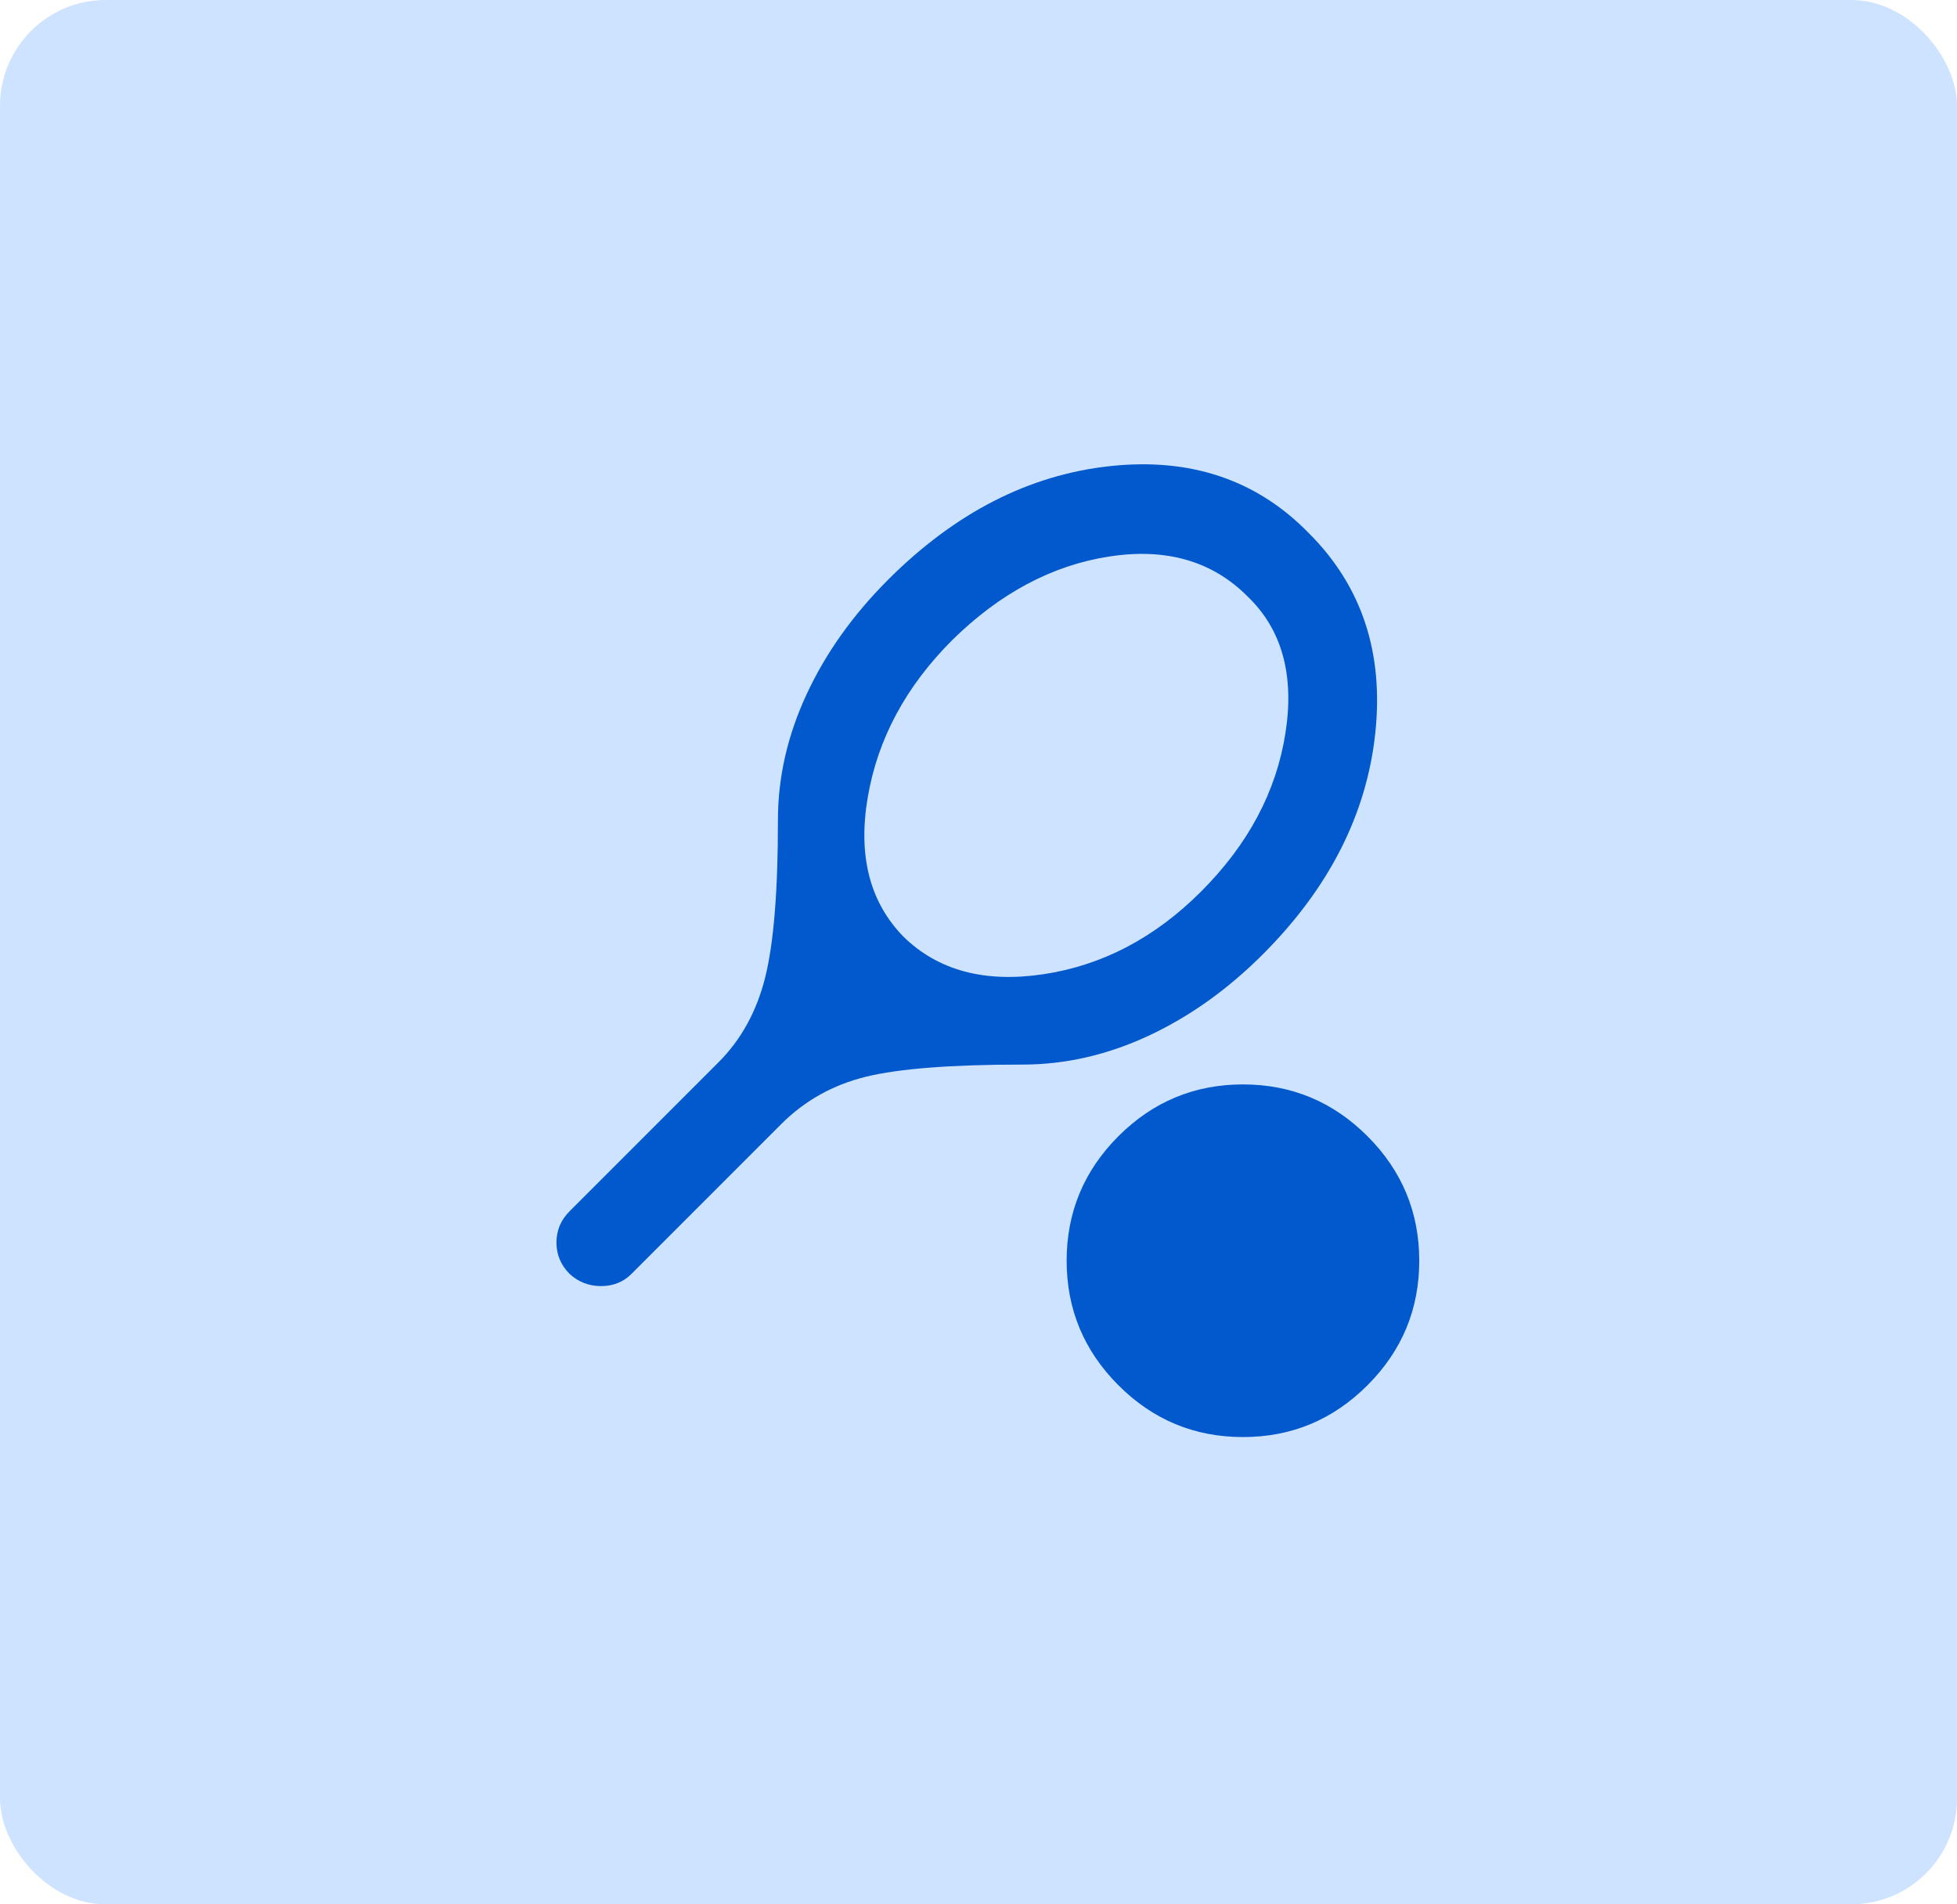
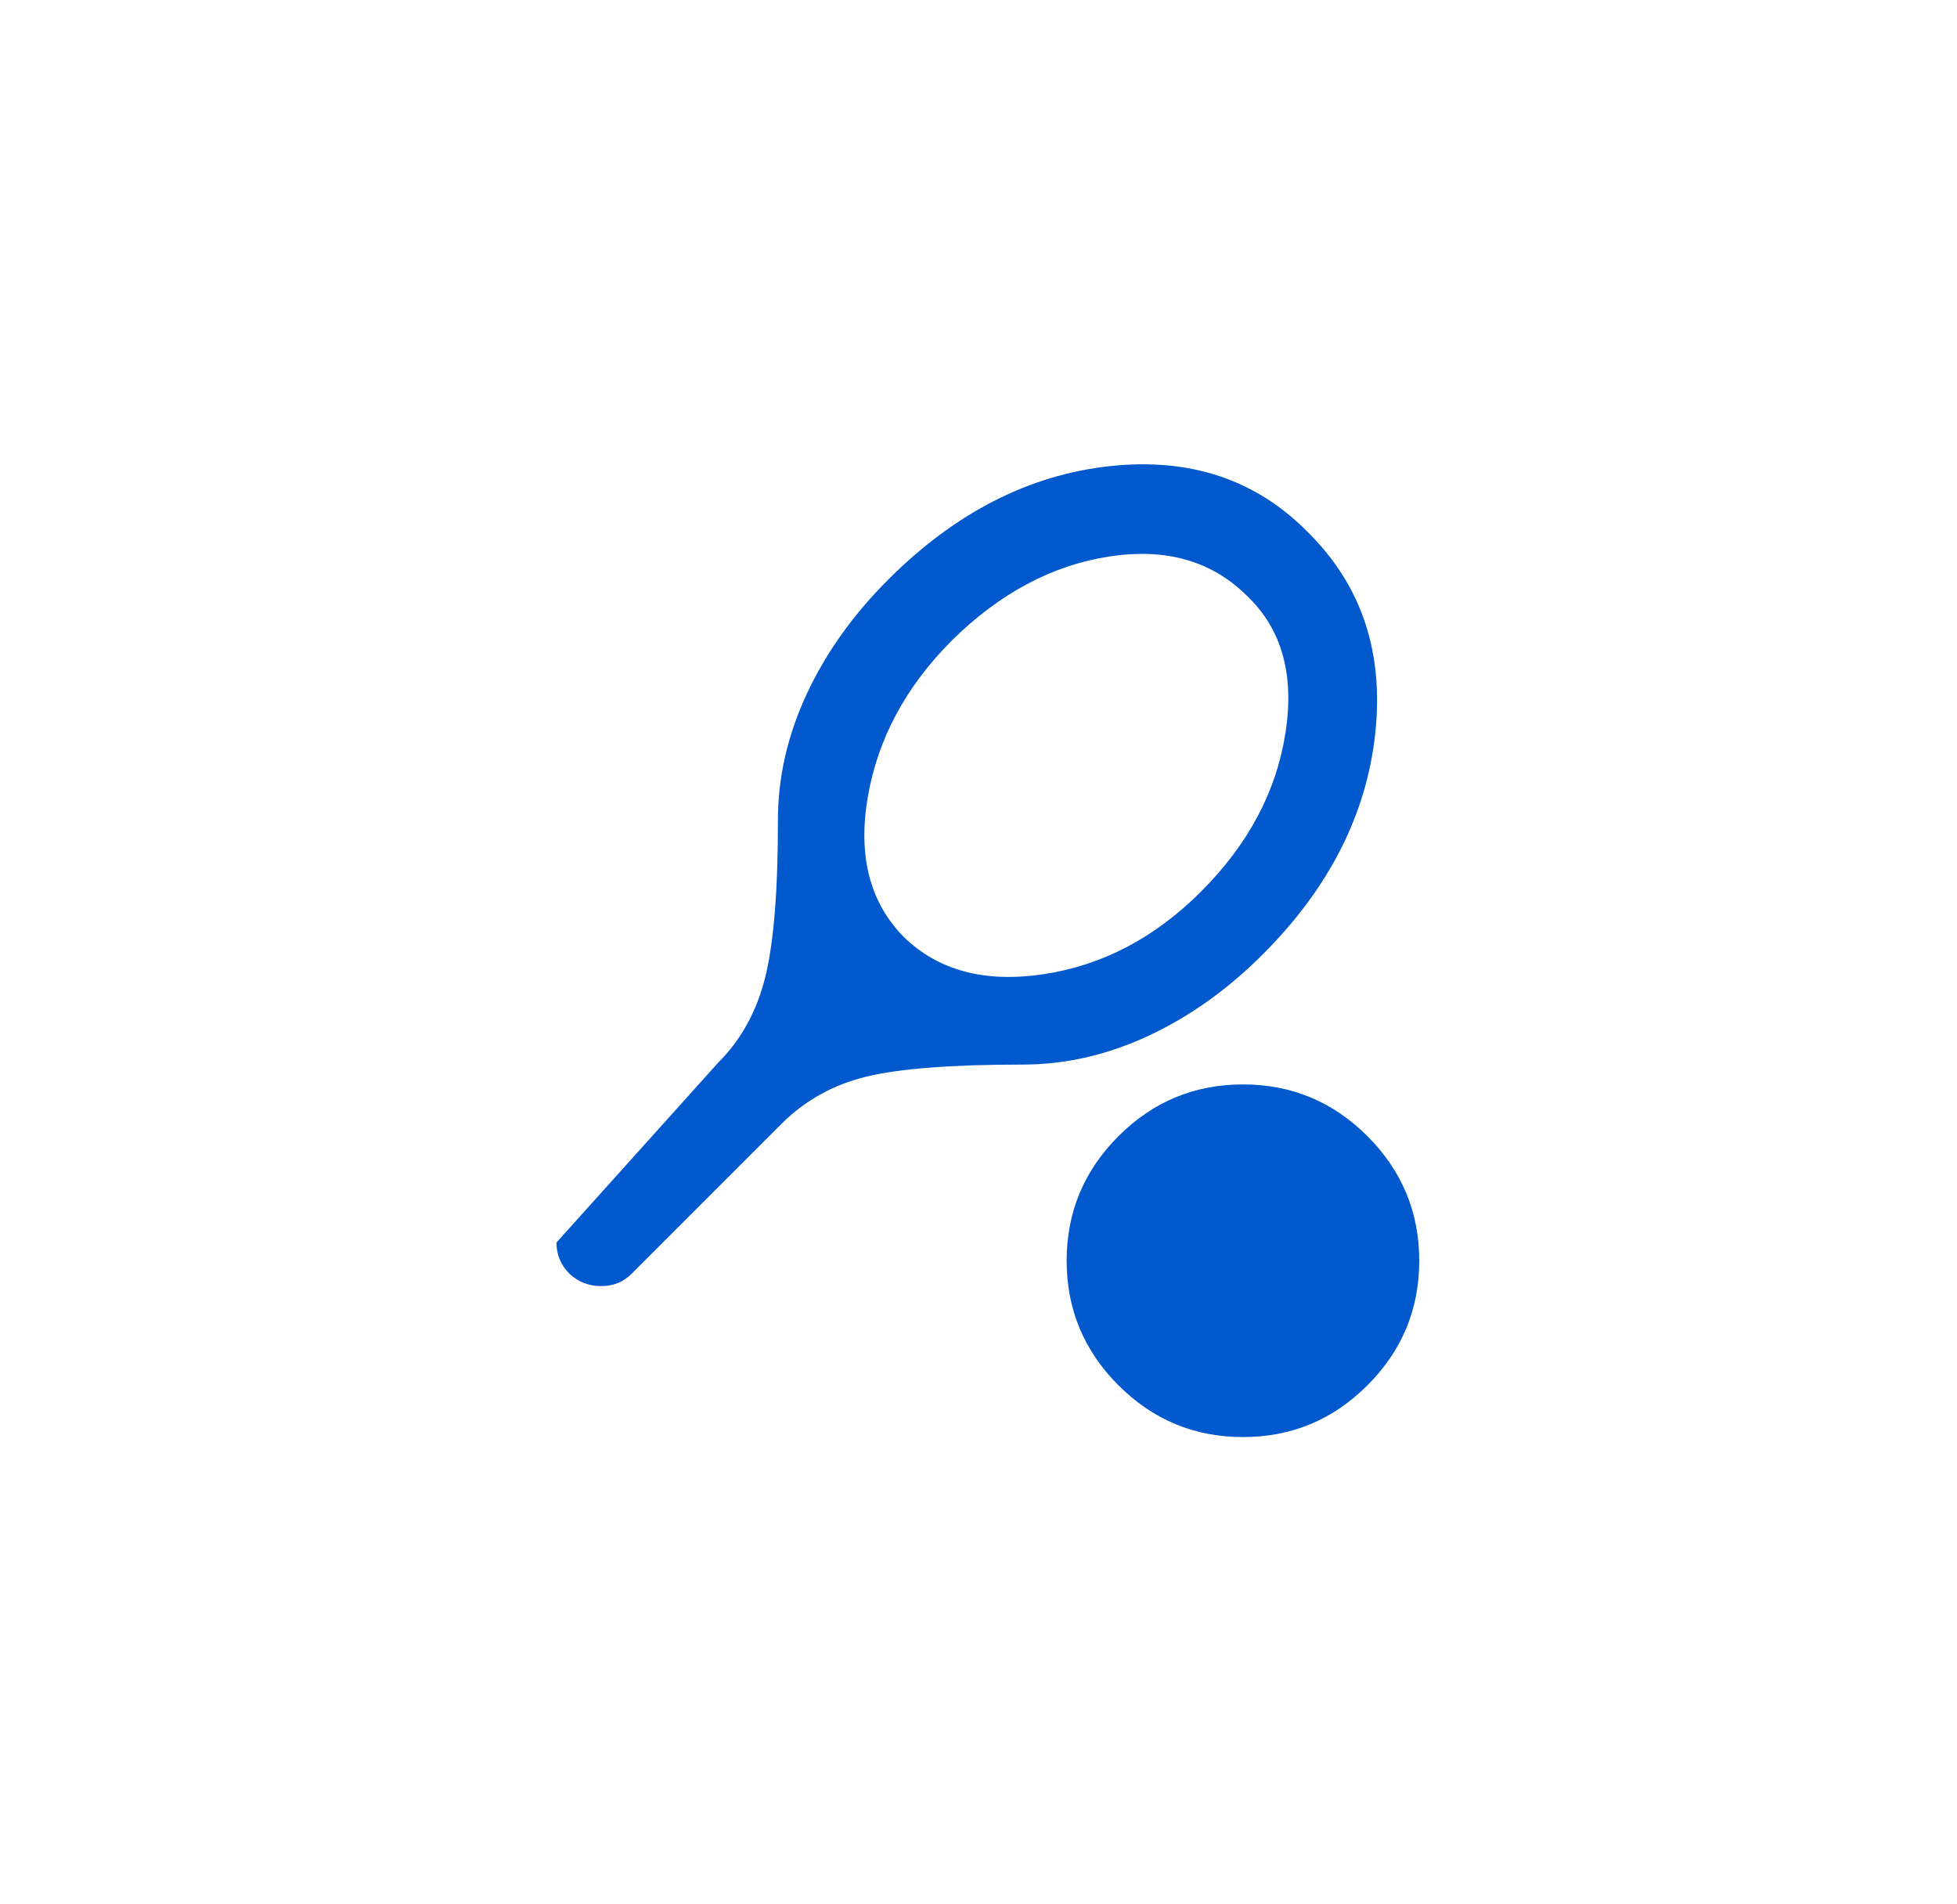
<svg xmlns="http://www.w3.org/2000/svg" width="74" height="72" viewBox="0 0 74 72" fill="none">
-   <rect width="74" height="72" rx="4" fill="#CEE3FF" />
-   <path d="M38.666 40.25C35.972 40.25 34 40.403 32.75 40.708C31.5 41.014 30.43 41.611 29.541 42.5L23.875 48.167C23.569 48.472 23.187 48.625 22.728 48.625C22.269 48.625 21.874 48.472 21.541 48.167C21.208 47.833 21.041 47.437 21.041 46.978C21.041 46.519 21.208 46.124 21.541 45.792L27.166 40.167C28.028 39.306 28.618 38.229 28.938 36.938C29.258 35.647 29.418 33.668 29.416 31C29.416 29.389 29.778 27.805 30.5 26.25C31.222 24.694 32.25 23.25 33.583 21.917C36.111 19.389 38.903 17.958 41.958 17.625C45.014 17.292 47.528 18.139 49.5 20.167C51.5 22.167 52.333 24.694 52 27.75C51.666 30.805 50.25 33.583 47.75 36.083C46.416 37.417 44.972 38.444 43.416 39.167C41.861 39.889 40.278 40.25 38.666 40.25ZM34.166 35.417C35.472 36.694 37.236 37.167 39.458 36.833C41.68 36.5 43.666 35.458 45.416 33.708C47.194 31.93 48.257 29.937 48.605 27.728C48.953 25.519 48.473 23.791 47.166 22.542C45.833 21.208 44.09 20.708 41.937 21.042C39.783 21.375 37.804 22.43 36 24.208C34.25 25.958 33.187 27.938 32.812 30.147C32.436 32.355 32.888 34.112 34.166 35.417ZM47 54.333C45.166 54.333 43.597 53.681 42.291 52.375C40.986 51.069 40.333 49.5 40.333 47.667C40.333 45.833 40.986 44.264 42.291 42.958C43.597 41.653 45.166 41 47 41C48.833 41 50.403 41.653 51.708 42.958C53.014 44.264 53.666 45.833 53.666 47.667C53.666 49.5 53.014 51.069 51.708 52.375C50.403 53.681 48.833 54.333 47 54.333Z" fill="#0159CD" />
+   <path d="M38.666 40.25C35.972 40.25 34 40.403 32.75 40.708C31.5 41.014 30.43 41.611 29.541 42.5L23.875 48.167C23.569 48.472 23.187 48.625 22.728 48.625C22.269 48.625 21.874 48.472 21.541 48.167C21.208 47.833 21.041 47.437 21.041 46.978L27.166 40.167C28.028 39.306 28.618 38.229 28.938 36.938C29.258 35.647 29.418 33.668 29.416 31C29.416 29.389 29.778 27.805 30.5 26.25C31.222 24.694 32.25 23.25 33.583 21.917C36.111 19.389 38.903 17.958 41.958 17.625C45.014 17.292 47.528 18.139 49.5 20.167C51.5 22.167 52.333 24.694 52 27.75C51.666 30.805 50.25 33.583 47.75 36.083C46.416 37.417 44.972 38.444 43.416 39.167C41.861 39.889 40.278 40.25 38.666 40.25ZM34.166 35.417C35.472 36.694 37.236 37.167 39.458 36.833C41.68 36.5 43.666 35.458 45.416 33.708C47.194 31.93 48.257 29.937 48.605 27.728C48.953 25.519 48.473 23.791 47.166 22.542C45.833 21.208 44.09 20.708 41.937 21.042C39.783 21.375 37.804 22.43 36 24.208C34.25 25.958 33.187 27.938 32.812 30.147C32.436 32.355 32.888 34.112 34.166 35.417ZM47 54.333C45.166 54.333 43.597 53.681 42.291 52.375C40.986 51.069 40.333 49.5 40.333 47.667C40.333 45.833 40.986 44.264 42.291 42.958C43.597 41.653 45.166 41 47 41C48.833 41 50.403 41.653 51.708 42.958C53.014 44.264 53.666 45.833 53.666 47.667C53.666 49.5 53.014 51.069 51.708 52.375C50.403 53.681 48.833 54.333 47 54.333Z" fill="#0159CD" />
</svg>